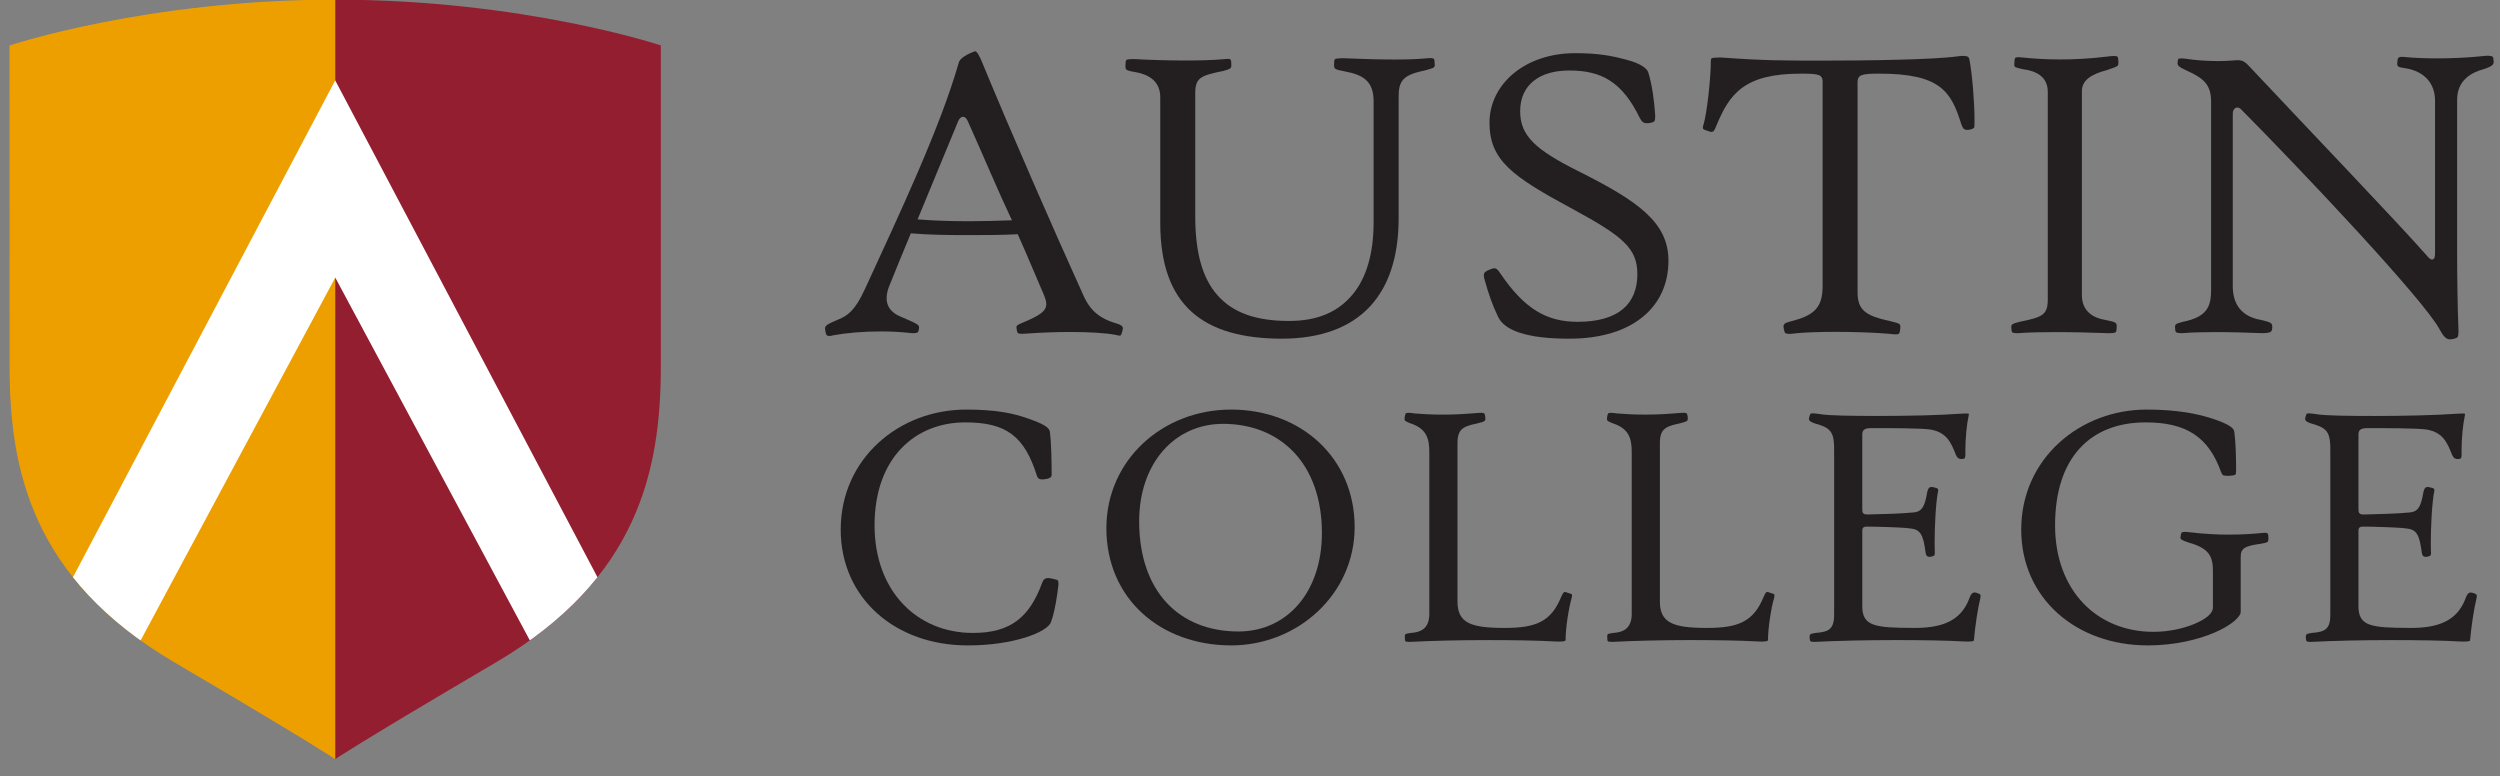
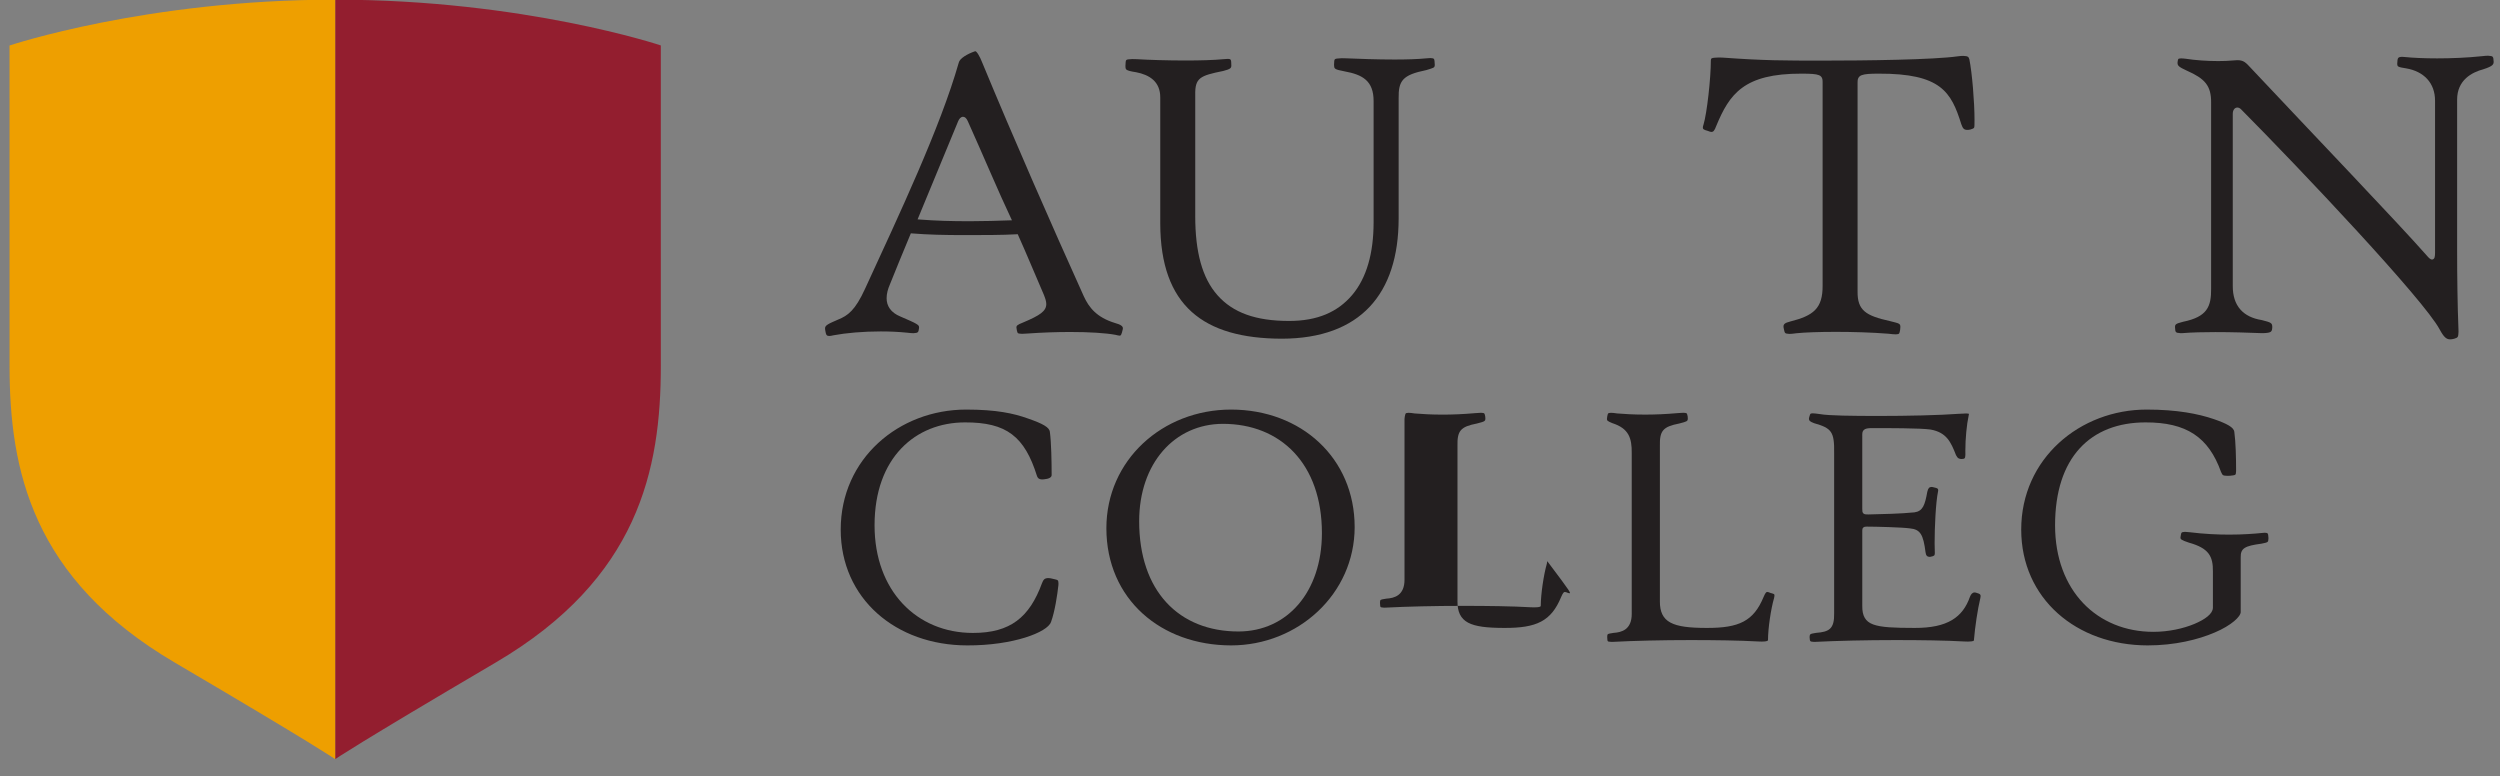
<svg xmlns="http://www.w3.org/2000/svg" xmlns:ns1="http://www.inkscape.org/namespaces/inkscape" xmlns:ns2="http://sodipodi.sourceforge.net/DTD/sodipodi-0.dtd" width="143.315" height="44.512" viewBox="0 0 37.919 11.777" version="1.1" id="svg857" ns1:version="0.92.0 r15299" ns2:docname="austin college.svg">
  <rect x="0" y="0" width="37.919" height="11.777" fill="#808080" stroke="none" />
  <defs id="defs851">
    <clipPath id="clipPath312" clipPathUnits="userSpaceOnUse">
      <path ns1:connector-curvature="0" id="path310" d="m 58.2,618.769 10e-4,-13.76 c 0,-4.464 0.959,-9.144 7.092,-12.748 v 0 c 6.061,-3.563 6.882,-4.143 6.9,-4.155 v 0 c 0.019,0.012 0.84,0.592 6.901,4.155 v 0 c 6.132,3.604 7.091,8.284 7.091,12.748 v 0 l -0.001,13.764 c 0,0 -5.879,1.967 -13.991,1.967 v 0 c -8.112,0 -13.993,-1.971 -13.993,-1.971" />
    </clipPath>
    <clipPath id="clipPath244" clipPathUnits="userSpaceOnUse">
      <path ns1:connector-curvature="0" id="path242" d="m 51,582.76 h 119.52 v 41.76 H 51 Z" />
    </clipPath>
  </defs>
  <ns2:namedview id="base" pagecolor="#ffffff" bordercolor="#666666" borderopacity="1.0" ns1:pageopacity="0.0" ns1:pageshadow="2" ns1:zoom="6.302905" ns1:cx="71.157665" ns1:cy="21.756133" ns1:document-units="mm" ns1:current-layer="layer1" showgrid="false" fit-margin-top="0" fit-margin-left="0" fit-margin-right="0" fit-margin-bottom="0" units="px" ns1:window-width="1280" ns1:window-height="744" ns1:window-x="-4" ns1:window-y="-4" ns1:window-maximized="1" />
  <g ns1:label="Layer 1" ns1:groupmode="layer" id="layer1" transform="translate(68.72,-160.955)">
    <g id="g979" transform="translate(0.132,-0.132)">
      <g transform="matrix(0.353,0,0,-0.353,-89.252,380.203)" id="g238">
        <g clip-path="url(#clipPath244)" id="g240">
          <g transform="translate(101.192,611.258)" id="g246">
            <path ns1:connector-curvature="0" id="path248" style="fill:#231f20;fill-opacity:1;fill-rule:nonzero;stroke:none" d="m 0,0 c -0.499,-0.019 -1.145,-0.038 -1.737,-0.038 -0.796,0 -1.443,0.019 -2.166,0.074 l -0.072,0.006 0.028,0.067 c 0.461,1.108 1.292,3.121 1.718,4.157 0.044,0.096 0.106,0.18 0.206,0.184 0.086,-0.001 0.15,-0.069 0.203,-0.184 L -1.867,4.244 -1.82,4.266 C -1.154,2.788 -0.489,1.199 0.045,0.075 L 0.08,0.002 Z m 4.701,-4.955 c 0.061,-0.002 0.083,0.03 0.14,0.271 0.003,0.016 0.005,0.03 0.005,0.043 0.004,0.09 -0.091,0.163 -0.339,0.23 -0.788,0.241 -1.12,0.666 -1.343,1.154 -1.385,3.067 -3.029,6.815 -4.359,10.03 -0.109,0.286 -0.253,0.512 -0.304,0.492 -0.004,0 -0.008,0 -0.019,-0.004 C -1.827,7.155 -2.166,6.961 -2.205,6.779 -3.001,3.983 -4.756,0.27 -6.233,-2.943 -6.657,-3.87 -6.972,-4.095 -7.386,-4.262 c -0.431,-0.187 -0.573,-0.248 -0.565,-0.39 0,-0.016 10e-4,-0.034 0.005,-0.055 0.035,-0.226 0.061,-0.257 0.171,-0.262 0.046,0 0.109,0.01 0.192,0.031 0.533,0.1 1.27,0.165 2.027,0.165 0.379,0 0.762,-0.017 1.128,-0.054 0.111,-0.013 0.202,-0.022 0.272,-0.022 0.205,0.012 0.217,0.032 0.242,0.213 0.001,0.016 0.002,0.028 0.002,0.038 -0.003,0.059 -0.009,0.082 -0.123,0.153 -0.113,0.068 -0.321,0.158 -0.678,0.312 -0.416,0.169 -0.596,0.459 -0.593,0.791 0,0.187 0.052,0.386 0.14,0.587 0.241,0.611 0.573,1.405 0.887,2.163 l 0.014,0.034 0.038,-0.003 c 0.7,-0.056 1.4,-0.073 2.268,-0.073 0.812,0 1.605,0 2.25,0.036 l 0.036,0.003 0.015,-0.033 C 0.693,-1.405 1.081,-2.348 1.45,-3.198 1.511,-3.351 1.555,-3.479 1.555,-3.601 1.55,-3.901 1.291,-4.081 0.552,-4.392 0.296,-4.49 0.272,-4.535 0.271,-4.6 c 0,-0.029 0.008,-0.07 0.018,-0.122 0.041,-0.137 0.012,-0.141 0.224,-0.154 0.062,0 0.139,0.004 0.239,0.013 0.638,0.045 1.264,0.066 1.83,0.066 0.828,0 1.528,-0.044 1.951,-0.123 0,0 0.134,-0.035 0.168,-0.035" />
          </g>
          <g transform="translate(119.439,617.939)" id="g250">
            <path ns1:connector-curvature="0" id="path252" style="fill:#231f20;fill-opacity:1;fill-rule:nonzero;stroke:none" d="m 0,0 c -0.015,0.275 -0.007,0.28 -0.182,0.292 -0.044,0 -0.099,-0.004 -0.166,-0.011 -0.377,-0.038 -0.871,-0.052 -1.383,-0.052 -0.754,0 -1.551,0.03 -2.079,0.052 C -3.883,0.284 -3.945,0.285 -4,0.285 -4.364,0.263 -4.307,0.275 -4.328,0 c 0.01,-0.165 -0.012,-0.192 0.457,-0.281 0.758,-0.139 1.249,-0.397 1.243,-1.288 V -6.76 c 0,-1.346 -0.307,-2.407 -0.925,-3.134 -0.618,-0.726 -1.486,-1.11 -2.706,-1.11 -1.43,0 -2.41,0.353 -3.074,1.101 -0.664,0.746 -0.959,1.872 -0.959,3.402 v 3.719 1.489 c -0.013,0.735 0.2,0.827 1.203,1.03 0.315,0.08 0.345,0.129 0.348,0.226 0,0.134 -0.006,0.217 -0.025,0.248 -0.016,0.029 -0.037,0.043 -0.133,0.045 -0.044,0 -0.102,-0.006 -0.173,-0.012 -0.41,-0.04 -1.007,-0.057 -1.624,-0.057 -0.784,0 -1.598,0.025 -2.095,0.056 -0.081,0.004 -0.15,0.005 -0.209,0.005 -0.313,-0.019 -0.27,-0.003 -0.291,-0.285 0.001,-0.104 0.006,-0.14 0.048,-0.172 0.048,-0.037 0.168,-0.072 0.409,-0.108 0.561,-0.108 1.042,-0.392 1.039,-1.086 v -5.412 c 0.008,-3.541 1.857,-4.944 5.222,-4.952 3.375,0.007 5.015,1.924 5.021,5.155 v 5.171 c -0.012,0.766 0.17,1.008 1.187,1.215 0.323,0.1 0.364,0.098 0.365,0.226" />
          </g>
          <g transform="translate(125.575,613.387)" id="g254">
-             <path ns1:connector-curvature="0" id="path256" style="fill:#231f20;fill-opacity:1;fill-rule:nonzero;stroke:none" d="m 0,0 c -1.79,0.902 -2.467,1.493 -2.467,2.559 -10e-4,0.566 0.209,1.009 0.581,1.305 0.37,0.296 0.895,0.445 1.521,0.445 C 1.014,4.314 1.916,3.831 2.674,2.268 2.772,2.082 2.851,2.046 2.979,2.043 c 0.041,0 0.087,0.005 0.138,0.013 0.195,0.042 0.208,0.061 0.219,0.26 0,0.032 -0.002,0.069 -0.004,0.11 C 3.295,2.995 3.204,3.695 3.039,4.224 2.982,4.426 2.627,4.636 2.133,4.761 1.47,4.945 0.887,5.054 -0.106,5.054 -2.301,5.053 -3.781,3.687 -3.785,2.078 -3.784,0.447 -2.818,-0.236 -0.211,-1.643 1.966,-2.821 2.57,-3.34 2.569,-4.44 2.57,-5.07 2.37,-5.588 1.946,-5.943 1.521,-6.297 0.88,-6.488 0.005,-6.489 c -1.328,-0.001 -2.295,0.552 -3.331,2.092 -0.11,0.164 -0.171,0.209 -0.25,0.209 -0.058,0 -0.14,-0.028 -0.257,-0.08 -0.151,-0.072 -0.193,-0.117 -0.196,-0.227 0,-0.062 0.019,-0.148 0.058,-0.264 0.129,-0.478 0.313,-1.011 0.551,-1.507 0.274,-0.593 1.231,-0.95 3.074,-0.948 2.735,0.004 4.248,1.383 4.251,3.345 C 3.907,-2.207 2.588,-1.295 0,0" />
-           </g>
+             </g>
          <g transform="translate(142.629,615.359)" id="g258">
            <path ns1:connector-curvature="0" id="path260" style="fill:#231f20;fill-opacity:1;fill-rule:nonzero;stroke:none" d="m 0,0 v 0.063 c 0.001,0.052 0.001,0.108 0.002,0.166 0,0.737 -0.104,2.019 -0.222,2.591 -0.032,0.098 -0.048,0.138 -0.264,0.145 -0.062,0 -0.139,-0.005 -0.232,-0.018 -1.042,-0.149 -3.994,-0.185 -5.806,-0.185 -1.626,0 -2.533,0 -4.306,0.13 -0.068,0.003 -0.127,0.003 -0.179,0.003 -0.3,-0.008 -0.318,-0.034 -0.32,-0.119 0,-0.764 -0.166,-2.273 -0.317,-2.769 -0.019,-0.052 -0.027,-0.092 -0.027,-0.121 0,-0.066 0.035,-0.098 0.22,-0.146 0.064,-0.028 0.116,-0.043 0.152,-0.043 0.068,0 0.127,0.044 0.203,0.256 0.568,1.372 1.183,2.257 3.668,2.249 0.4,-10e-4 0.612,-0.013 0.743,-0.065 0.138,-0.051 0.164,-0.174 0.16,-0.302 V -6.9 -6.901 c 0.008,-0.995 -0.406,-1.297 -1.389,-1.546 -0.242,-0.061 -0.291,-0.119 -0.292,-0.216 0,-0.03 0.005,-0.065 0.018,-0.113 0.04,-0.165 0.019,-0.193 0.233,-0.205 0.073,0 0.171,0.009 0.3,0.028 0.346,0.037 0.974,0.06 1.696,0.06 0.721,0 1.534,-0.023 2.25,-0.079 C -3.563,-8.989 -3.457,-9 -3.382,-9 c 0.157,0.011 0.15,0.014 0.187,0.186 0.006,0.054 0.011,0.098 0.011,0.133 -0.003,0.146 -0.042,0.151 -0.451,0.252 -1.03,0.229 -1.397,0.454 -1.388,1.271 v 8.993 c -0.005,0.133 0.04,0.254 0.18,0.302 0.137,0.052 0.351,0.064 0.721,0.065 2.686,0.01 3.124,-0.788 3.558,-2.178 0.065,-0.176 0.107,-0.235 0.256,-0.239 0.036,0 0.079,0.004 0.129,0.015 C 0.013,-0.143 -0.01,-0.124 0,0" />
          </g>
          <g transform="translate(148.686,606.855)" id="g262">
-             <path ns1:connector-curvature="0" id="path264" style="fill:#231f20;fill-opacity:1;fill-rule:nonzero;stroke:none" d="m 0,0 c -0.05,0.038 -0.173,0.073 -0.401,0.117 -0.562,0.089 -1.045,0.376 -1.041,1.087 v 8.772 c 0.011,0.63 0.82,0.805 1.127,0.9 0.485,0.163 0.432,0.165 0.443,0.319 -0.016,0.255 -0.006,0.258 -0.183,0.271 -0.073,0 -0.177,-0.011 -0.313,-0.028 -0.746,-0.09 -1.42,-0.122 -2,-0.122 -0.701,-0.001 -1.264,0.046 -1.65,0.086 -0.067,0.008 -0.12,0.013 -0.162,0.013 -0.147,-0.009 -0.154,-0.016 -0.167,-0.312 0.003,-0.132 0.019,-0.122 0.379,-0.207 0.522,-0.069 1.063,-0.293 1.061,-0.975 V 1.075 c 0.014,-0.735 -0.2,-0.826 -1.203,-1.03 -0.32,-0.081 -0.366,-0.115 -0.366,-0.226 0.015,-0.252 0.013,-0.249 0.233,-0.266 0.035,0 0.074,0.002 0.116,0.005 0.393,0.031 0.948,0.043 1.528,0.043 0.793,0 1.63,-0.022 2.153,-0.043 0.078,-0.003 0.143,-0.005 0.199,-0.005 0.3,0.018 0.283,0.009 0.302,0.266 C 0.053,-0.068 0.046,-0.035 0,0" />
-           </g>
+             </g>
          <g transform="translate(164.937,618.069)" id="g266">
            <path ns1:connector-curvature="0" id="path268" style="fill:#231f20;fill-opacity:1;fill-rule:nonzero;stroke:none" d="m 0,0 c -0.016,0.228 -0.008,0.248 -0.239,0.262 -0.067,0 -0.152,-0.006 -0.258,-0.019 -0.639,-0.068 -1.324,-0.095 -1.932,-0.095 -0.555,0 -1.046,0.023 -1.385,0.058 -0.047,0.006 -0.088,0.009 -0.123,0.009 -0.183,-0.011 -0.193,-0.041 -0.206,-0.289 0.003,-0.089 0.011,-0.106 0.054,-0.132 0.047,-0.027 0.151,-0.049 0.328,-0.075 0.754,-0.129 1.246,-0.62 1.243,-1.4 v -6.52 c -0.004,-0.167 -0.008,-0.277 -0.126,-0.296 -0.092,0.008 -0.15,0.082 -0.242,0.187 -1.236,1.402 -5.004,5.337 -7.554,8.052 -0.208,0.222 -0.294,0.326 -0.572,0.329 -0.052,0 -0.11,-0.005 -0.179,-0.012 -0.197,-0.019 -0.416,-0.027 -0.643,-0.027 -0.481,0 -0.995,0.037 -1.399,0.1 -0.085,0.011 -0.15,0.015 -0.199,0.015 -0.139,-0.013 -0.122,-0.004 -0.149,-0.154 -0.002,-0.014 -0.002,-0.028 -0.002,-0.041 0,-0.117 0.056,-0.174 0.396,-0.33 0.779,-0.344 1.054,-0.644 1.047,-1.378 v -7.977 c 0.011,-0.798 -0.176,-1.224 -1.203,-1.436 -0.32,-0.082 -0.345,-0.11 -0.349,-0.227 0.016,-0.23 0.007,-0.248 0.249,-0.264 0.026,0 0.054,10e-4 0.082,0.003 0.394,0.032 0.889,0.044 1.401,0.044 0.699,0 1.425,-0.023 1.949,-0.044 0.037,-10e-4 0.072,-0.003 0.104,-0.002 0.367,0.014 0.384,0.062 0.395,0.263 -0.004,0.174 -0.044,0.197 -0.454,0.3 -0.793,0.126 -1.25,0.605 -1.244,1.474 v 7.387 c 0,0.169 0.087,0.27 0.196,0.271 0.056,-0.001 0.11,-0.027 0.152,-0.068 2.607,-2.627 7.864,-8.193 8.542,-9.467 0.184,-0.341 0.295,-0.426 0.451,-0.426 0.049,0 0.106,0.009 0.172,0.026 0.167,0.052 0.177,0.067 0.187,0.305 0,0.05 -10e-4,0.109 -0.005,0.177 -0.037,0.872 -0.055,2.219 -0.055,3.309 v 6.482 c -10e-4,0.844 0.64,1.178 1.127,1.306 H -0.444 C -0.021,-0.185 -0.004,-0.103 0,0" />
          </g>
          <g transform="translate(103.27,595.667)" id="g270">
            <path ns1:connector-curvature="0" id="path272" style="fill:#231f20;fill-opacity:1;fill-rule:nonzero;stroke:none" d="M 0,0 C -0.01,0.141 -0.007,0.135 -0.238,0.188 -0.321,0.211 -0.388,0.22 -0.442,0.22 -0.603,0.216 -0.65,0.149 -0.711,-0.009 c -0.533,-1.447 -1.348,-2.132 -2.967,-2.128 -1.206,0 -2.264,0.453 -3.019,1.259 -0.754,0.805 -1.205,1.961 -1.205,3.364 0,1.454 0.438,2.561 1.147,3.304 0.707,0.743 1.681,1.119 2.74,1.119 1.784,0.006 2.56,-0.606 3.091,-2.3 0.026,-0.078 0.071,-0.148 0.226,-0.151 0.021,0 0.045,0.002 0.072,0.005 0.197,0.017 0.34,0.074 0.333,0.193 0,0.548 -0.015,1.404 -0.076,1.841 -0.015,0.197 -0.298,0.358 -0.959,0.585 -0.59,0.211 -1.33,0.378 -2.641,0.378 -2.879,-0.001 -5.387,-2.102 -5.387,-5.158 0,-2.964 2.368,-4.972 5.433,-4.975 1.975,-0.008 3.456,0.567 3.602,1.005 h 0.001 c 0.165,0.449 0.272,1.167 0.318,1.589 C -0.001,-0.049 0,-0.022 0,0" />
          </g>
          <g transform="translate(111.007,593.592)" id="g274">
            <path ns1:connector-curvature="0" id="path276" style="fill:#231f20;fill-opacity:1;fill-rule:nonzero;stroke:none" d="m 0,0 c -1.28,0 -2.35,0.433 -3.098,1.245 -0.749,0.812 -1.172,1.999 -1.171,3.499 0.003,2.481 1.518,4.173 3.597,4.178 1.234,0 2.3,-0.425 3.056,-1.228 C 3.14,6.892 3.583,5.716 3.583,4.224 3.579,1.698 2.095,0.004 0,0 M -0.32,9.535 C -3.275,9.534 -5.677,7.356 -5.678,4.438 c 0.002,-3.058 2.354,-5.033 5.358,-5.036 2.877,0.001 5.306,2.209 5.31,5.082 0,2.965 -2.294,5.049 -5.31,5.051" />
          </g>
          <g transform="translate(125.168,595.247)" id="g278">
-             <path ns1:connector-curvature="0" id="path280" style="fill:#231f20;fill-opacity:1;fill-rule:nonzero;stroke:none" d="m 0,0 c -0.066,0.028 -0.112,0.044 -0.139,0.043 -0.037,0.003 -0.079,-0.027 -0.159,-0.214 -0.429,-1.041 -1.054,-1.337 -2.447,-1.331 -0.736,0.001 -1.231,0.056 -1.553,0.227 -0.325,0.173 -0.458,0.475 -0.455,0.91 v 6.679 c -0.015,0.658 0.131,0.83 0.834,0.967 0.332,0.086 0.363,0.098 0.365,0.215 0,0.026 -0.003,0.058 -0.007,0.092 C -3.594,7.735 -3.586,7.73 -3.742,7.742 -3.8,7.742 -3.878,7.737 -3.977,7.728 -4.513,7.681 -4.98,7.663 -5.385,7.663 c -0.491,0 -0.89,0.024 -1.204,0.05 C -6.708,7.732 -6.795,7.741 -6.857,7.741 -7.002,7.729 -6.984,7.726 -7.018,7.573 -7.024,7.535 -7.029,7.503 -7.029,7.478 c 0.002,-0.072 0.02,-0.095 0.236,-0.183 0.707,-0.23 0.837,-0.644 0.83,-1.288 v -6.892 c 0.007,-0.7 -0.444,-0.809 -0.781,-0.83 -0.293,-0.048 -0.261,-0.04 -0.273,-0.178 0.018,-0.206 -0.015,-0.193 0.18,-0.21 0.025,0 0.053,0.001 0.086,0.003 0.871,0.046 2.094,0.075 3.304,0.075 1.054,0 2.109,-0.014 2.919,-0.061 0.058,-0.001 0.109,-0.003 0.153,-0.003 0.119,0 0.195,0.01 0.231,0.026 0.035,0.017 0.033,0.018 0.036,0.048 0.001,0.482 0.123,1.322 0.261,1.8 0.012,0.051 0.018,0.088 0.018,0.111 C 0.168,-0.046 0.163,-0.044 0,0" />
+             <path ns1:connector-curvature="0" id="path280" style="fill:#231f20;fill-opacity:1;fill-rule:nonzero;stroke:none" d="m 0,0 c -0.066,0.028 -0.112,0.044 -0.139,0.043 -0.037,0.003 -0.079,-0.027 -0.159,-0.214 -0.429,-1.041 -1.054,-1.337 -2.447,-1.331 -0.736,0.001 -1.231,0.056 -1.553,0.227 -0.325,0.173 -0.458,0.475 -0.455,0.91 v 6.679 c -0.015,0.658 0.131,0.83 0.834,0.967 0.332,0.086 0.363,0.098 0.365,0.215 0,0.026 -0.003,0.058 -0.007,0.092 C -3.594,7.735 -3.586,7.73 -3.742,7.742 -3.8,7.742 -3.878,7.737 -3.977,7.728 -4.513,7.681 -4.98,7.663 -5.385,7.663 c -0.491,0 -0.89,0.024 -1.204,0.05 C -6.708,7.732 -6.795,7.741 -6.857,7.741 -7.002,7.729 -6.984,7.726 -7.018,7.573 -7.024,7.535 -7.029,7.503 -7.029,7.478 v -6.892 c 0.007,-0.7 -0.444,-0.809 -0.781,-0.83 -0.293,-0.048 -0.261,-0.04 -0.273,-0.178 0.018,-0.206 -0.015,-0.193 0.18,-0.21 0.025,0 0.053,0.001 0.086,0.003 0.871,0.046 2.094,0.075 3.304,0.075 1.054,0 2.109,-0.014 2.919,-0.061 0.058,-0.001 0.109,-0.003 0.153,-0.003 0.119,0 0.195,0.01 0.231,0.026 0.035,0.017 0.033,0.018 0.036,0.048 0.001,0.482 0.123,1.322 0.261,1.8 0.012,0.051 0.018,0.088 0.018,0.111 C 0.168,-0.046 0.163,-0.044 0,0" />
          </g>
          <g transform="translate(134.035,595.144)" id="g282">
            <path ns1:connector-curvature="0" id="path284" style="fill:#231f20;fill-opacity:1;fill-rule:nonzero;stroke:none" d="m 0,0 c -0.002,0.057 -0.008,0.059 -0.169,0.104 -0.066,0.028 -0.113,0.043 -0.14,0.043 -0.036,0.003 -0.08,-0.028 -0.158,-0.215 -0.43,-1.041 -1.055,-1.336 -2.448,-1.331 -0.736,0.001 -1.231,0.056 -1.553,0.229 -0.324,0.171 -0.458,0.473 -0.455,0.909 v 6.678 c -0.015,0.659 0.131,0.83 0.834,0.968 0.332,0.086 0.364,0.096 0.365,0.215 0,0.026 -0.002,0.057 -0.006,0.093 -0.034,0.147 -0.025,0.141 -0.181,0.153 -0.059,0 -0.137,-0.006 -0.237,-0.014 -0.534,-0.048 -1.003,-0.065 -1.407,-0.065 -0.491,0 -0.889,0.024 -1.204,0.05 -0.115,0.017 -0.2,0.027 -0.262,0.027 H -7.026 C -7.172,7.832 -7.154,7.829 -7.187,7.675 -7.195,7.637 -7.198,7.606 -7.198,7.582 -7.197,7.51 -7.179,7.487 -6.964,7.399 -6.256,7.17 -6.126,6.755 -6.133,6.111 v -6.892 c 0.008,-0.7 -0.445,-0.809 -0.781,-0.831 -0.294,-0.047 -0.26,-0.04 -0.273,-0.178 0.018,-0.205 -0.015,-0.192 0.18,-0.209 0.025,0 0.054,0 0.086,0.002 0.872,0.046 2.095,0.076 3.304,0.076 1.055,0 2.109,-0.015 2.919,-0.06 0.058,-0.002 0.109,-0.005 0.153,-0.005 0.119,0 0.195,0.011 0.231,0.026 0.035,0.019 0.033,0.019 0.037,0.048 0,0.482 0.122,1.322 0.261,1.8 C -0.006,-0.061 0.001,-0.023 0,0" />
          </g>
          <g transform="translate(142.882,595.031)" id="g286">
            <path ns1:connector-curvature="0" id="path288" style="fill:#231f20;fill-opacity:1;fill-rule:nonzero;stroke:none" d="m 0,0 c 0.007,0.032 0.011,0.06 0.011,0.082 -0.004,0.064 -0.013,0.093 -0.163,0.135 -0.036,0.015 -0.067,0.021 -0.094,0.021 -0.09,0.001 -0.158,-0.069 -0.203,-0.19 -0.308,-0.876 -0.957,-1.338 -2.372,-1.334 -0.888,0.001 -1.439,0.022 -1.783,0.149 -0.349,0.125 -0.474,0.386 -0.47,0.79 v 3.254 c -0.001,0.045 0.009,0.092 0.047,0.123 0.039,0.031 0.085,0.037 0.142,0.037 0.386,0 1.542,-0.03 1.855,-0.076 0.453,-0.041 0.577,-0.266 0.674,-1.026 0.017,-0.14 0.069,-0.195 0.175,-0.198 0.01,0 0.019,0.001 0.024,0.001 0.193,0.04 0.192,0.057 0.2,0.158 -0.006,0.113 -0.009,0.262 -0.009,0.433 0,0.691 0.049,1.751 0.148,2.224 0.003,0.02 0.006,0.037 0.006,0.051 C -1.815,4.703 -1.845,4.72 -1.996,4.753 -2.036,4.765 -2.071,4.771 -2.1,4.771 -2.194,4.768 -2.243,4.722 -2.28,4.564 -2.383,3.99 -2.473,3.73 -2.832,3.68 -3.431,3.619 -4.211,3.604 -4.808,3.59 -4.907,3.591 -4.968,3.587 -5.024,3.631 -5.076,3.68 -5.073,3.742 -5.074,3.825 v 3.117 c 0,0.015 -0.001,0.029 -0.001,0.044 0.001,0.085 0,0.167 0.065,0.232 0.067,0.062 0.167,0.081 0.34,0.082 0.643,0 2.106,0.001 2.531,-0.062 0.679,-0.123 0.869,-0.523 1.092,-1.099 0.074,-0.151 0.145,-0.165 0.243,-0.168 0.137,0.01 0.149,0.02 0.161,0.176 -0.002,0.058 -0.002,0.117 -0.002,0.177 0,0.531 0.058,1.125 0.143,1.519 0.007,0.024 0.01,0.042 0.01,0.054 -0.001,0.023 -0.001,0.026 -0.11,0.032 -0.075,0 -0.185,-0.009 -0.321,-0.015 C -1.765,7.852 -3.141,7.822 -4.38,7.822 -5.528,7.822 -6.533,7.836 -6.878,7.9 -7.035,7.921 -7.139,7.935 -7.205,7.935 -7.319,7.924 -7.301,7.929 -7.341,7.811 -7.357,7.764 -7.365,7.725 -7.365,7.695 -7.364,7.626 -7.329,7.58 -7.146,7.512 -6.393,7.297 -6.268,7.151 -6.283,6.223 v -6.875 c 0.015,-0.682 -0.217,-0.803 -0.78,-0.847 -0.264,-0.043 -0.266,-0.049 -0.275,-0.178 0.015,-0.198 0.009,-0.195 0.188,-0.209 0.023,0 0.049,0 0.077,0.002 0.888,0.045 2.172,0.076 3.427,0.076 1.085,0 2.17,-0.015 2.966,-0.061 0.057,-0.001 0.107,-0.004 0.151,-0.004 0.248,0.008 0.253,0.031 0.254,0.074 v 0.005 C -0.23,-1.257 -0.122,-0.507 0,0" />
          </g>
          <g transform="translate(154.954,597.364)" id="g290">
            <path ns1:connector-curvature="0" id="path292" style="fill:#231f20;fill-opacity:1;fill-rule:nonzero;stroke:none" d="M 0,0 C 0.321,0.062 0.293,0.066 0.307,0.239 0.293,0.461 0.287,0.46 0.153,0.471 0.119,0.471 0.078,0.467 0.028,0.461 -0.291,0.429 -0.781,0.39 -1.382,0.39 -1.879,0.39 -2.453,0.416 -3.071,0.492 -3.157,0.502 -3.226,0.509 -3.278,0.509 -3.457,0.496 -3.434,0.488 -3.471,0.292 -3.472,0.28 -3.473,0.268 -3.473,0.258 -3.476,0.202 -3.451,0.156 -3.11,0.045 c 0.849,-0.238 1.039,-0.578 1.03,-1.243 v -1.559 c -0.009,-0.256 -0.33,-0.493 -0.798,-0.691 -0.471,-0.196 -1.103,-0.339 -1.76,-0.339 -1.204,0 -2.263,0.441 -3.018,1.234 -0.755,0.795 -1.206,1.94 -1.206,3.342 0,1.453 0.376,2.56 1.055,3.304 0.677,0.743 1.653,1.119 2.832,1.119 1.754,0.004 2.708,-0.63 3.243,-2.127 0.073,-0.151 0.065,-0.159 0.272,-0.169 0.035,0 0.074,10e-4 0.119,0.004 0.261,0.031 0.242,0.019 0.257,0.207 0,0.548 -0.015,1.235 -0.076,1.674 -0.016,0.197 -0.315,0.357 -0.882,0.553 -0.667,0.227 -1.577,0.409 -2.886,0.409 -2.863,0 -5.389,-2.102 -5.389,-5.157 0.002,-2.964 2.37,-4.973 5.434,-4.976 1.161,0 2.168,0.247 2.882,0.555 0.715,0.303 1.128,0.692 1.115,0.89 v 2.338 C -0.894,-0.194 -0.708,-0.094 0,0" />
          </g>
          <g transform="translate(164.203,595.03)" id="g294">
-             <path ns1:connector-curvature="0" id="path296" style="fill:#231f20;fill-opacity:1;fill-rule:nonzero;stroke:none" d="m 0,0 c 0.007,0.034 0.011,0.062 0.011,0.083 -0.005,0.064 -0.014,0.092 -0.164,0.134 -0.036,0.015 -0.066,0.02 -0.094,0.02 -0.089,0.001 -0.158,-0.068 -0.202,-0.189 -0.309,-0.875 -0.959,-1.338 -2.372,-1.333 -0.889,10e-4 -1.44,0.021 -1.784,0.148 -0.349,0.125 -0.475,0.386 -0.47,0.791 v 3.254 c 0,0.044 0.01,0.092 0.049,0.123 0.038,0.03 0.084,0.037 0.142,0.037 0.384,0 1.542,-0.031 1.854,-0.077 0.453,-0.041 0.576,-0.266 0.673,-1.025 0.018,-0.141 0.071,-0.195 0.176,-0.199 0.01,0 0.019,0 0.024,0.001 0.193,0.039 0.191,0.059 0.2,0.16 -0.007,0.112 -0.01,0.261 -0.01,0.434 0.001,0.691 0.049,1.748 0.149,2.223 0.004,0.019 0.006,0.035 0.006,0.049 -0.002,0.069 -0.032,0.087 -0.185,0.119 -0.04,0.012 -0.075,0.019 -0.104,0.019 C -2.195,4.769 -2.243,4.722 -2.281,4.565 -2.383,3.991 -2.474,3.732 -2.831,3.681 -3.432,3.62 -4.212,3.605 -4.808,3.589 c -0.1,0.002 -0.161,-0.002 -0.216,0.042 -0.052,0.05 -0.049,0.111 -0.051,0.194 v 3.117 0.044 c 0,0.085 0,0.168 0.065,0.233 0.066,0.061 0.167,0.081 0.339,0.082 0.644,-0.001 2.106,0 2.532,-0.062 0.678,-0.124 0.868,-0.524 1.092,-1.1 0.073,-0.15 0.144,-0.164 0.242,-0.168 0.138,0.01 0.151,0.02 0.162,0.175 -0.002,0.06 -0.002,0.121 -0.002,0.184 0,0.528 0.057,1.12 0.142,1.514 0.007,0.024 0.009,0.042 0.009,0.053 0,0.023 0,0.026 -0.108,0.033 -0.075,0 -0.185,-0.01 -0.321,-0.016 -0.843,-0.061 -2.219,-0.092 -3.457,-0.092 -1.148,0 -2.153,0.014 -2.499,0.077 -0.156,0.022 -0.26,0.036 -0.327,0.036 C -7.318,7.925 -7.301,7.93 -7.341,7.812 -7.357,7.765 -7.366,7.725 -7.366,7.695 -7.364,7.626 -7.329,7.58 -7.146,7.513 -6.394,7.297 -6.269,7.152 -6.284,6.224 v -6.876 c 0.017,-0.683 -0.217,-0.802 -0.779,-0.846 -0.265,-0.042 -0.266,-0.05 -0.276,-0.179 0.016,-0.197 0.009,-0.195 0.189,-0.209 0.023,0 0.049,10e-4 0.078,0.002 0.887,0.047 2.171,0.076 3.425,0.076 1.086,0 2.171,-0.014 2.967,-0.061 0.057,-0.001 0.107,-0.003 0.151,-0.003 0.247,0.007 0.253,0.03 0.253,0.073 v 0.005 C -0.23,-1.256 -0.123,-0.508 0,0" />
-           </g>
+             </g>
          <g transform="translate(72.193,588.106)" id="g298">
            <path ns1:connector-curvature="0" id="path300" style="fill:#931e2f;fill-opacity:1;fill-rule:nonzero;stroke:none" d="m 0,0 c 0.018,0.013 0.84,0.592 6.9,4.155 6.134,3.604 7.092,8.284 7.092,12.748 l -0.001,13.765 c 0,0 -5.879,1.966 -13.991,1.966 z" />
          </g>
          <g transform="translate(72.193,620.74)" id="g302">
            <path ns1:connector-curvature="0" id="path304" style="fill:#ee9f00;fill-opacity:1;fill-rule:nonzero;stroke:none" d="m 0,0 c -8.112,0 -13.993,-1.97 -13.993,-1.97 l 10e-4,-13.761 c 0,-4.464 0.959,-9.144 7.092,-12.748 6.06,-3.563 6.882,-4.142 6.9,-4.155 z" />
          </g>
        </g>
      </g>
      <g transform="matrix(0.353,0,0,-0.353,-89.252,380.203)" id="g306">
        <g clip-path="url(#clipPath312)" id="g308">
          <g transform="translate(60.742,595.576)" id="g314">
-             <path ns1:connector-curvature="0" id="path316" style="fill:#ffffff;fill-opacity:1;fill-rule:nonzero;stroke:none" d="m 0,0 2.864,-2.789 8.589,16.012 8.526,-15.897 2.925,2.673 c 0,0 -11.452,21.697 -11.452,21.697 C 11.452,21.696 0,0 0,0" />
-           </g>
+             </g>
        </g>
      </g>
    </g>
  </g>
</svg>